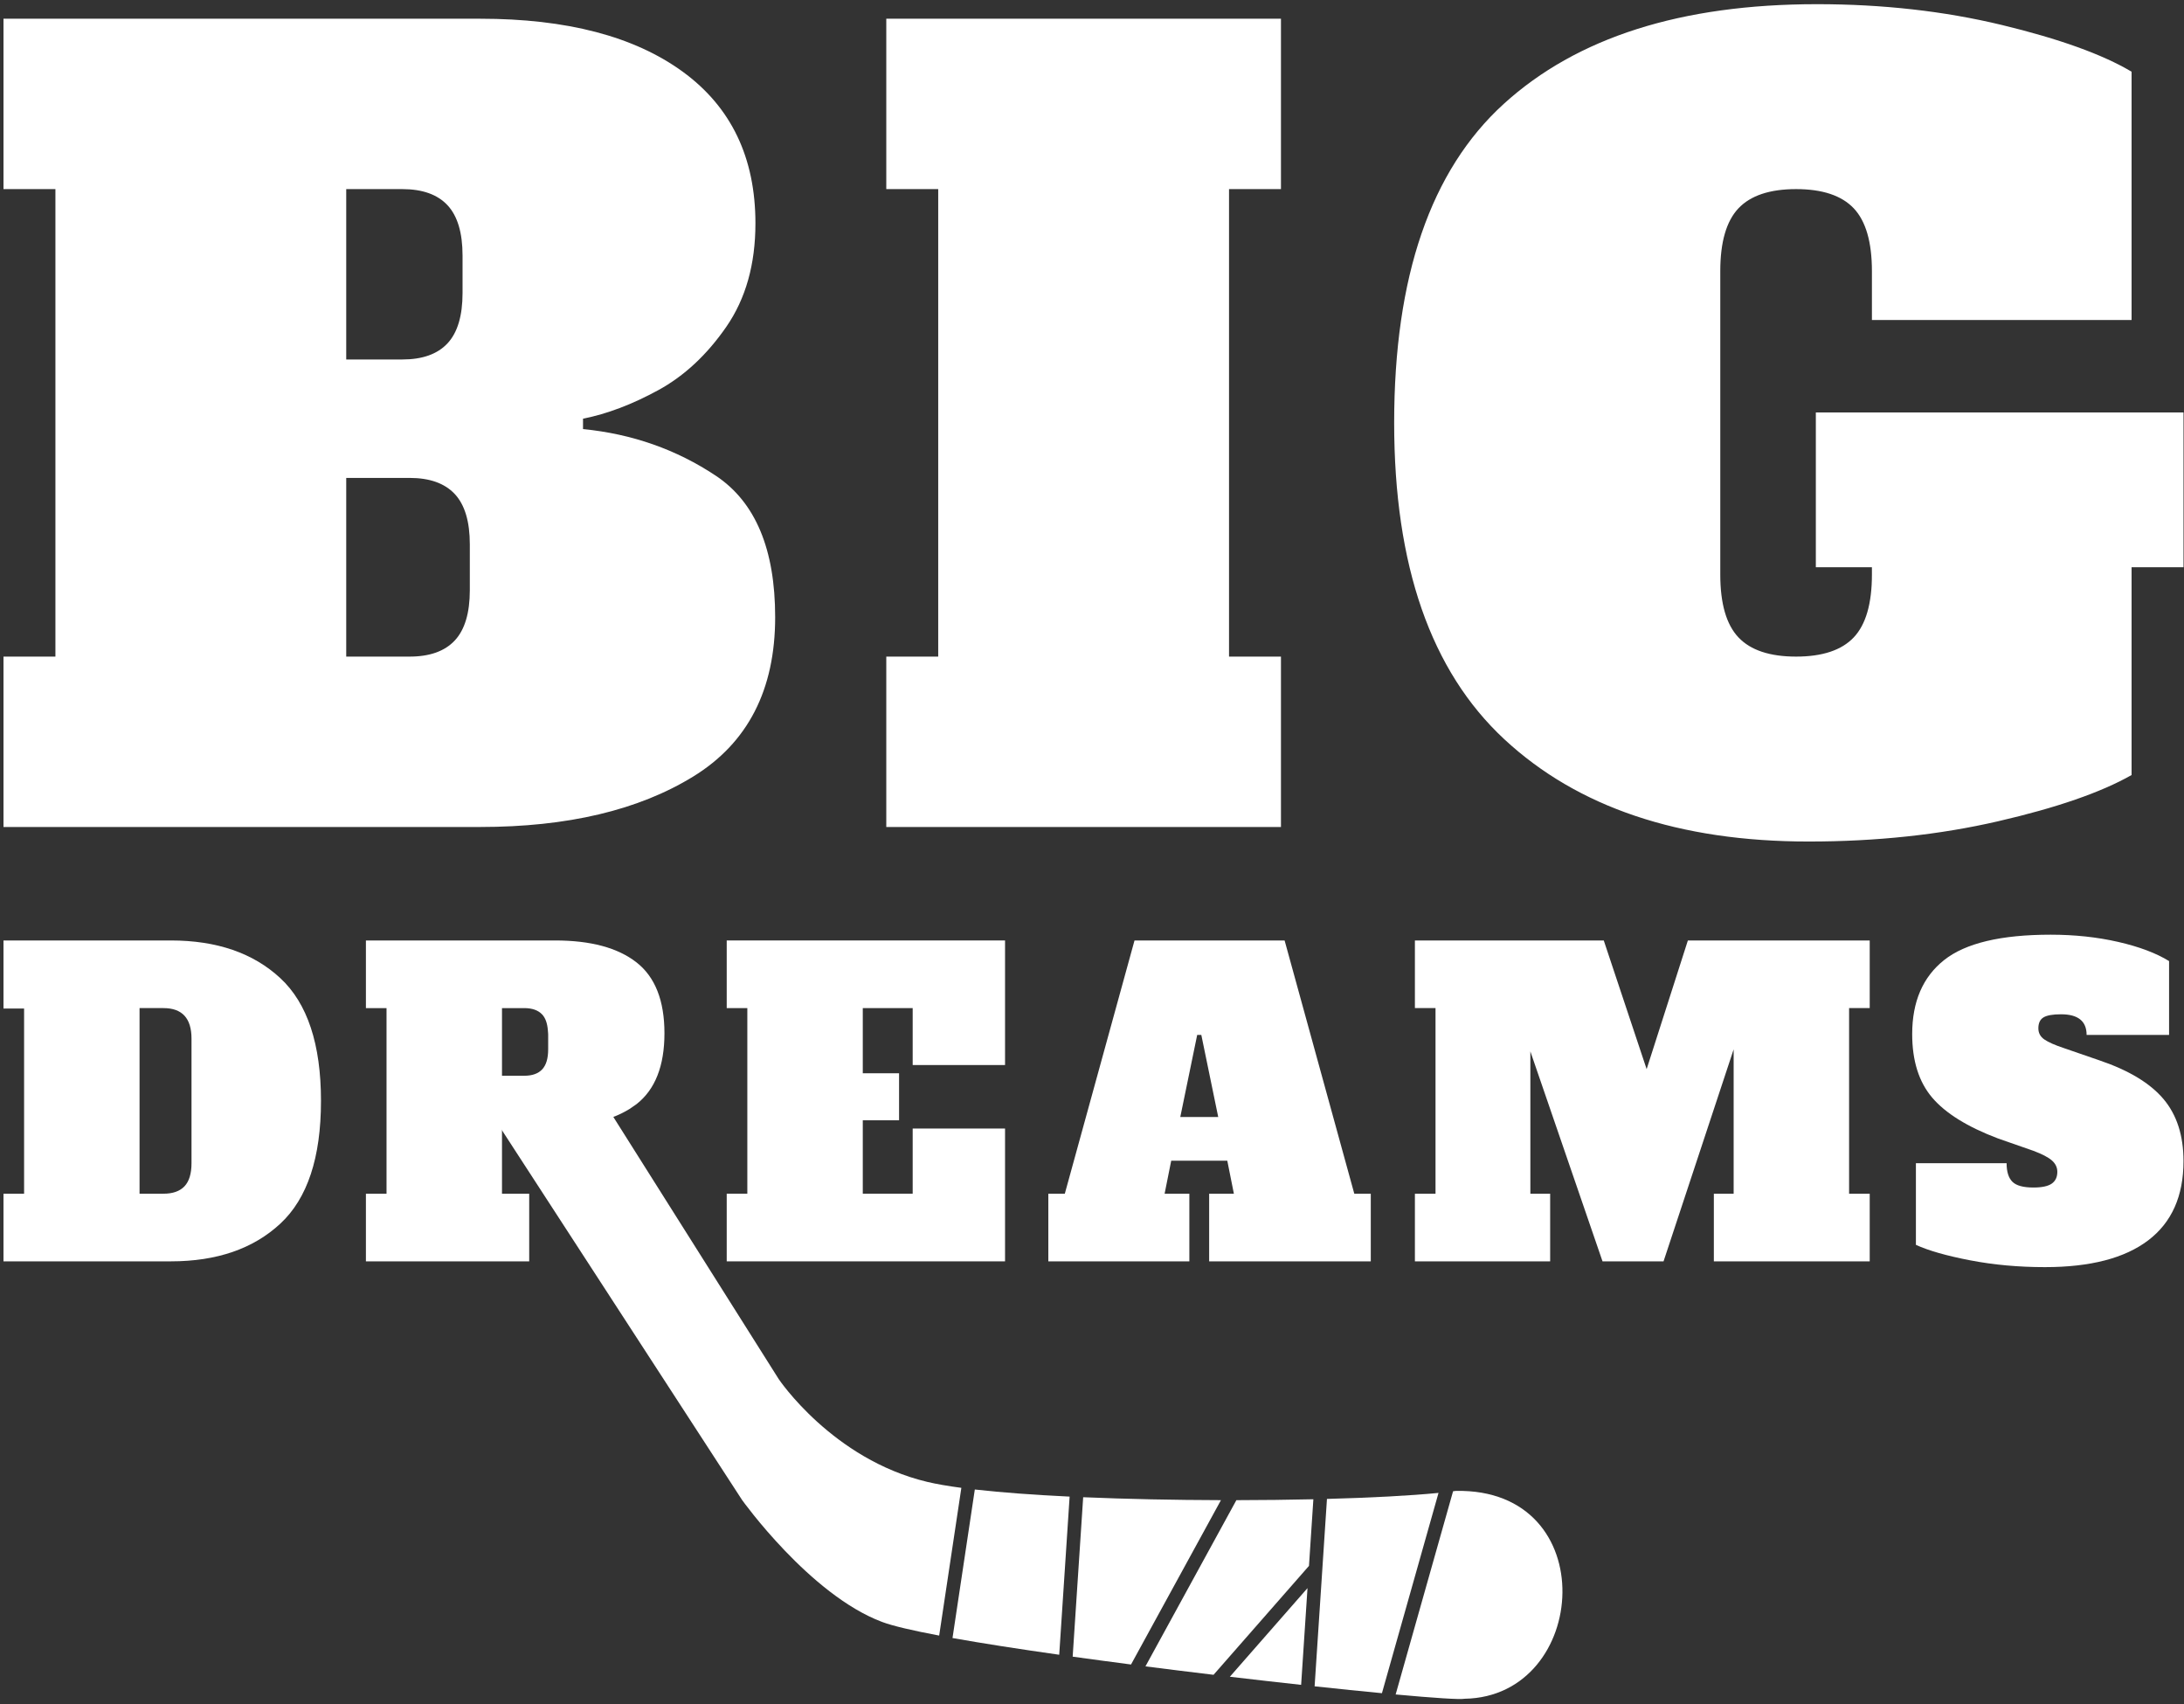
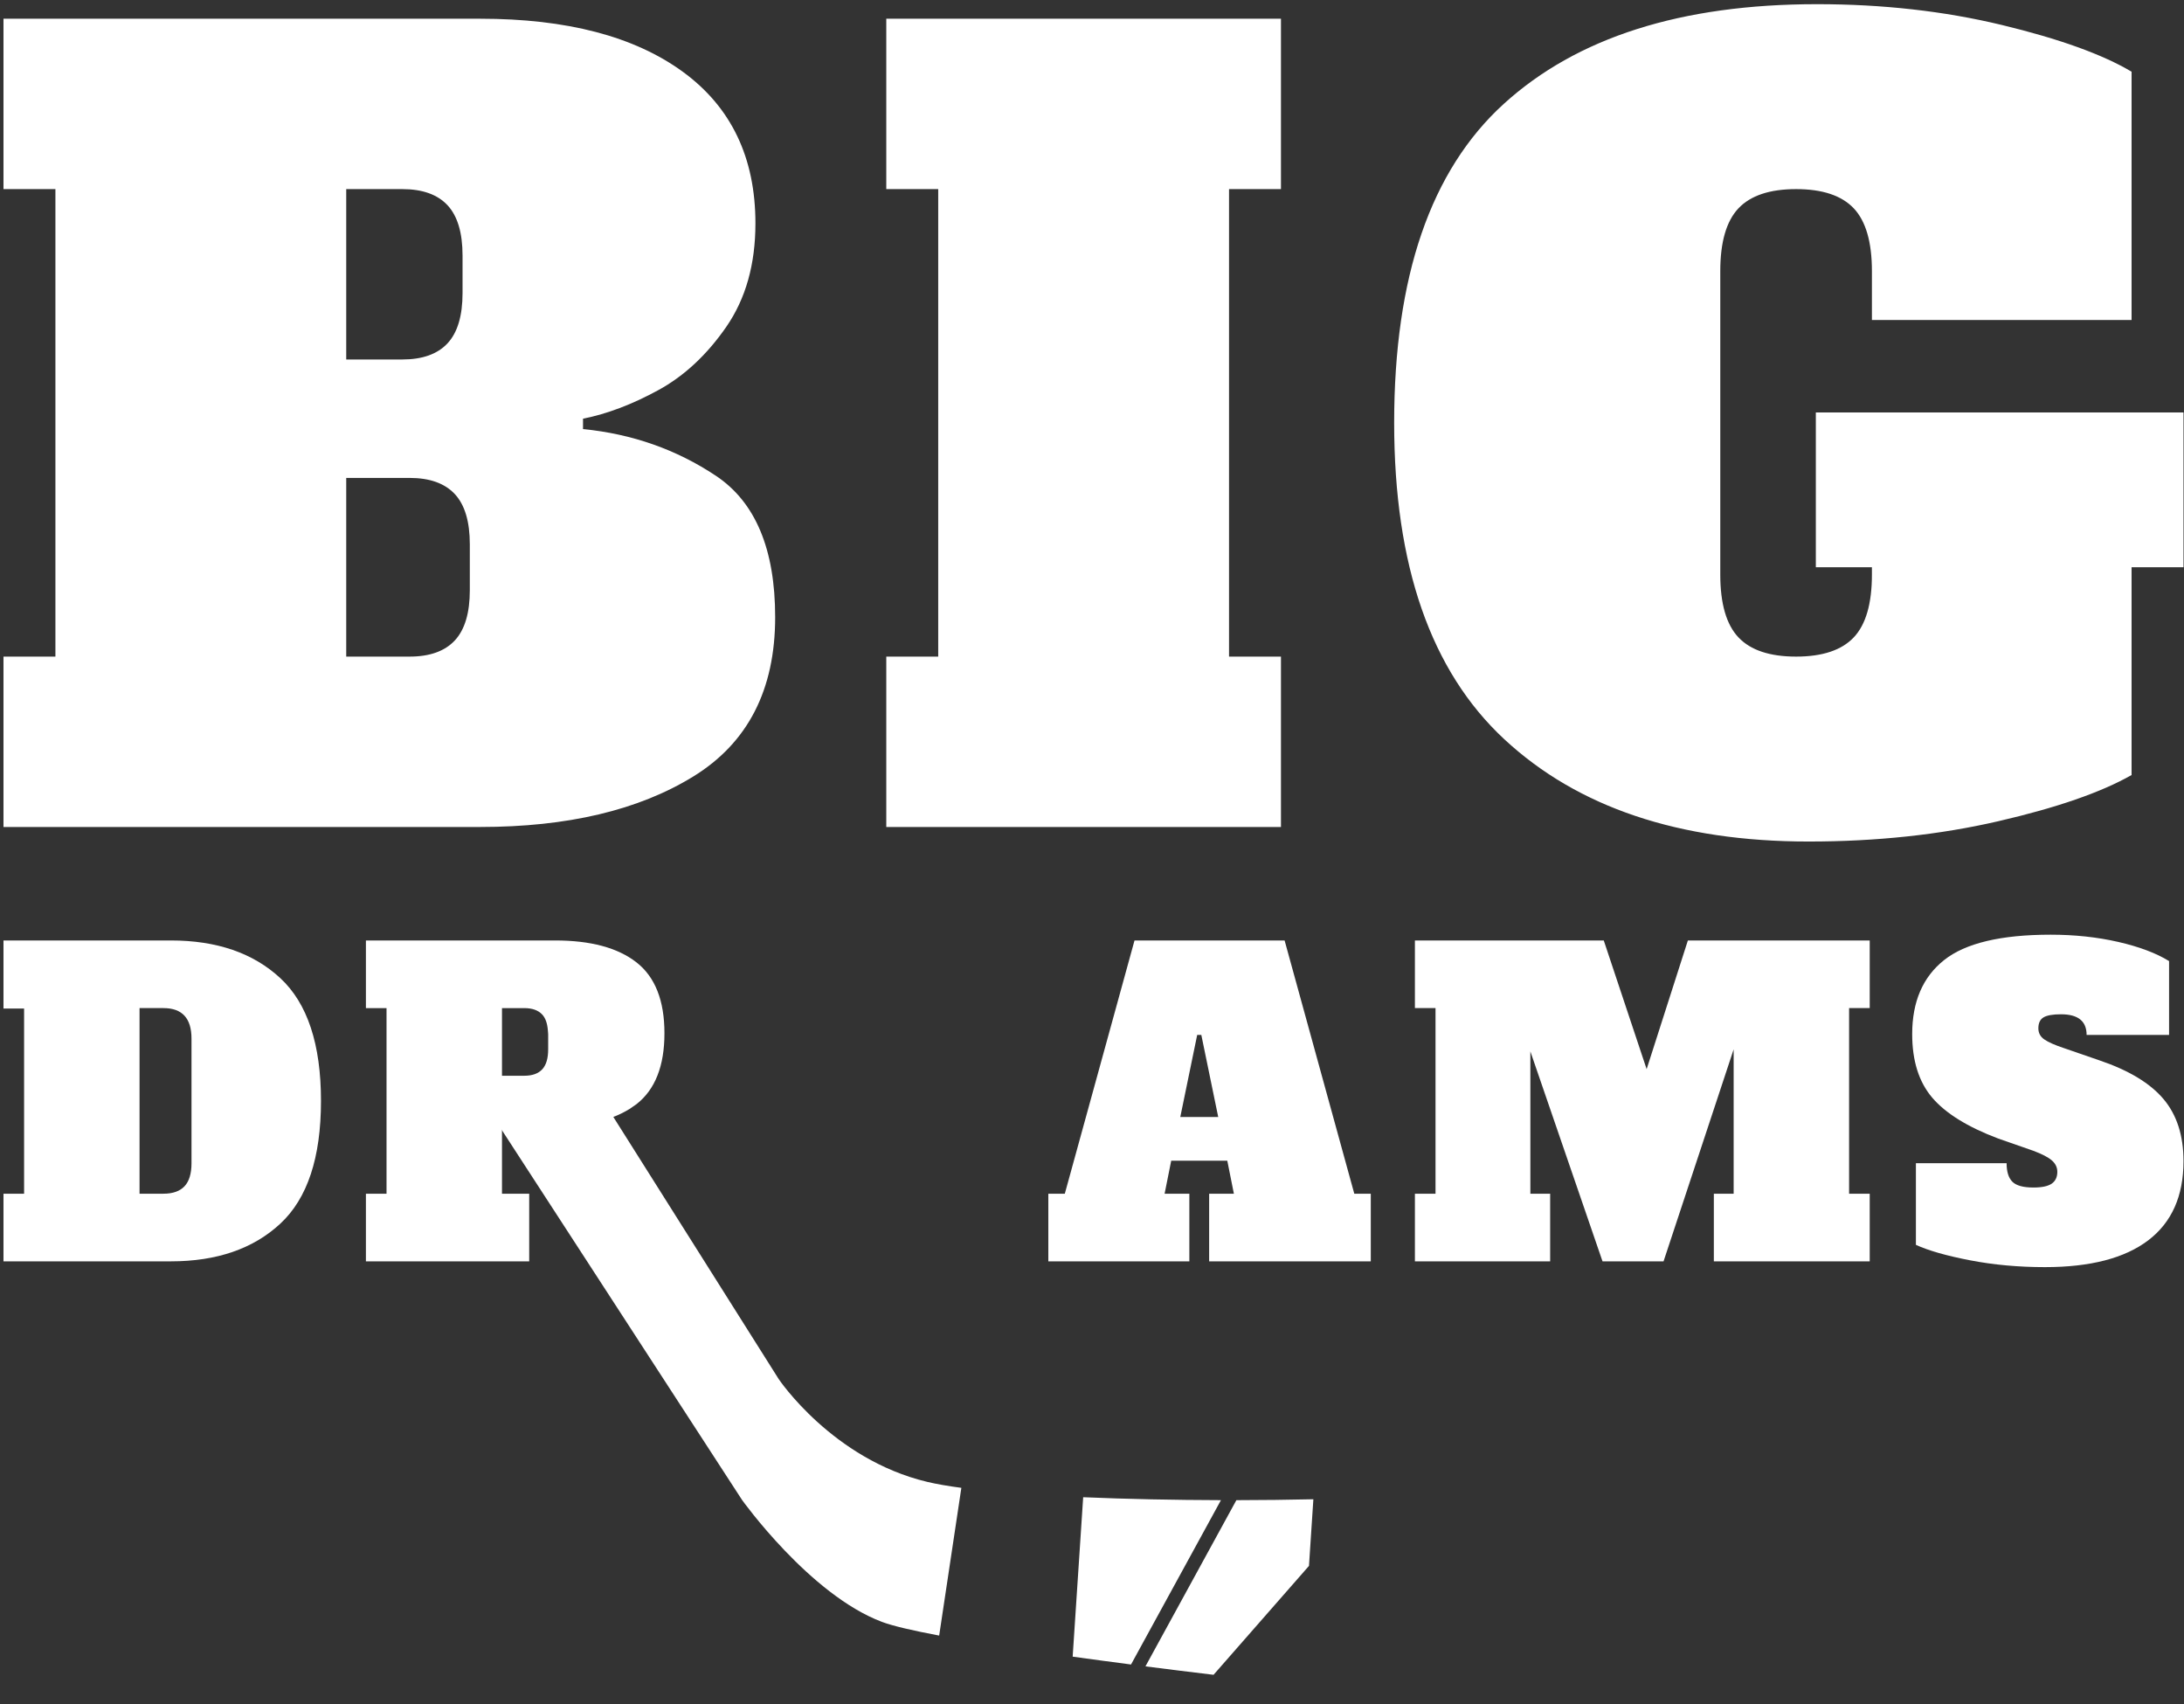
<svg xmlns="http://www.w3.org/2000/svg" width="300" height="234" viewBox="0 0 300 234" fill="none">
  <rect x="0" y="0" width="300" height="234" fill="#333333" stroke="none" />
  <path d="M0.479 113.565H65.963C77.945 113.565 87.693 111.259 95.208 106.646C102.72 102.033 106.479 94.733 106.479 84.746C106.479 75.426 103.768 68.959 98.347 65.343C92.925 61.73 86.837 59.59 80.085 58.923V57.497C83.413 56.833 86.862 55.525 90.429 53.574C93.996 51.626 97.109 48.723 99.773 44.871C102.435 41.019 103.768 36.289 103.768 30.677C103.768 21.642 100.437 14.698 93.781 9.847C87.123 4.997 77.85 2.571 65.963 2.571H0.479V25.969H7.612V90.167H0.479V113.565ZM47.559 49.365V25.969H55.263C58.02 25.969 60.088 26.706 61.468 28.179C62.845 29.655 63.537 31.961 63.537 35.099V40.235C63.537 43.373 62.845 45.681 61.468 47.154C60.088 48.63 58.02 49.365 55.263 49.365H47.559ZM47.559 90.167V65.629H56.261C59.019 65.629 61.087 66.367 62.467 67.841C63.844 69.317 64.536 71.621 64.536 74.759V81.037C64.536 84.175 63.844 86.483 62.467 87.957C61.087 89.431 59.019 90.167 56.261 90.167H47.559ZM175.956 113.565V90.167H168.823V25.969H175.956V2.571H121.743V25.969H128.876V90.167H121.743V113.565H175.956ZM299.932 56.641H249.428V77.898H257.132V78.897C257.132 82.891 256.298 85.77 254.636 87.529C252.97 89.289 250.331 90.167 246.717 90.167C243.103 90.167 240.462 89.289 238.8 87.529C237.134 85.77 236.302 82.891 236.302 78.897V37.239C236.302 33.245 237.134 30.369 238.8 28.607C240.462 26.849 243.103 25.969 246.717 25.969C250.331 25.969 252.97 26.849 254.636 28.607C256.298 30.369 257.132 33.245 257.132 37.239V43.945H292.799V9.847C288.804 7.471 282.859 5.331 274.965 3.427C267.069 1.526 258.605 0.574 249.571 0.574C230.929 0.574 216.591 5.139 206.557 14.27C196.521 23.401 191.506 38.001 191.506 58.067C191.506 77.662 196.547 92.142 206.629 101.51C216.709 110.878 230.644 115.562 248.429 115.562C257.749 115.562 266.428 114.634 274.466 112.779C282.502 110.926 288.612 108.81 292.799 106.431V77.898H299.932V56.641Z" fill="white" />
  <path d="M26.306 159.733C26.306 161.168 25.985 162.225 25.343 162.905C24.701 163.584 23.738 163.924 22.454 163.924H19.169V138.436H22.454C25.022 138.436 26.306 139.833 26.306 142.628V159.733ZM23.474 129.148H0.478V138.493H3.31V163.924H0.478V173.213H23.474C29.779 173.213 34.793 171.485 38.511 168.031C42.23 164.576 44.091 158.96 44.091 151.18C44.091 143.403 42.23 137.785 38.511 134.329C34.793 130.875 29.779 129.148 23.474 129.148Z" fill="white" />
  <path d="M226.187 146.819L220.297 129.148H194.355V138.436H197.187V163.924H194.355V173.213H212.934V163.924H210.215V144.384L220.126 173.213H228.509L238.138 144.1V163.924H235.419V173.213H256.829V163.924H253.997V138.436H256.829V129.148H231.851L226.187 146.819Z" fill="white" />
  <path d="M288.434 145.63L283.507 143.931C282.259 143.516 281.362 143.119 280.815 142.742C280.267 142.364 279.995 141.855 279.995 141.212C279.995 140.495 280.231 139.994 280.702 139.711C281.175 139.428 281.976 139.286 283.11 139.286C285.451 139.286 286.622 140.231 286.622 142.118H297.95V131.98C296.175 130.886 293.843 130.007 290.955 129.346C288.066 128.686 284.978 128.355 281.692 128.355C274.858 128.355 269.978 129.516 267.052 131.838C264.126 134.16 262.663 137.55 262.663 142.006C262.663 145.668 263.578 148.575 265.408 150.727C267.24 152.88 270.252 154.75 274.444 156.335L279.314 158.034C280.522 158.487 281.372 158.931 281.863 159.366C282.354 159.8 282.599 160.319 282.599 160.923C282.599 161.64 282.346 162.179 281.836 162.538C281.324 162.896 280.484 163.075 279.314 163.075C277.916 163.075 276.955 162.811 276.426 162.282C275.898 161.754 275.632 160.904 275.632 159.734H263.174V170.948C264.908 171.742 267.392 172.45 270.622 173.072C273.85 173.695 277.276 174.007 280.902 174.007C287.131 174.007 291.86 172.78 295.088 170.326C298.316 167.871 299.931 164.246 299.931 159.45C299.931 155.939 299.016 153.098 297.184 150.926C295.352 148.755 292.435 146.99 288.434 145.63Z" fill="white" />
-   <path d="M99.824 138.436H102.656V163.924H99.824V173.214H138.056V154.975H125.368V163.924H118.514V153.843H123.498V147.386H118.514V138.436H125.368V146.254H138.056V129.148H99.824V138.436Z" fill="white" />
  <path d="M162.128 153.39L164.449 142.118H165.016L167.338 153.39H162.128ZM176.457 129.148H155.84L146.266 163.924H144.002V173.214H163.373V163.924H159.974L160.88 159.394H168.584L169.489 163.924H166.092V173.214H188.294V163.924H186.029L176.457 129.148Z" fill="white" />
  <path d="M75.298 142.062V144.101C75.298 145.348 75.025 146.264 74.478 146.849C73.93 147.434 73.109 147.726 72.014 147.726H68.955V145.349V141.893V138.437H72.014C73.109 138.437 73.93 138.73 74.478 139.316C74.938 139.809 75.187 140.554 75.259 141.516C75.269 141.642 75.286 141.758 75.289 141.893C75.29 141.952 75.298 142.002 75.298 142.062ZM87.419 132.149C84.851 130.148 81.133 129.148 76.262 129.148H50.263V138.437H53.095V141.893V145.349V154.637V163.925H50.263V173.214H72.693V163.925H68.955V158.417V155.354V154.637H76.262C79.271 154.637 81.839 154.253 83.97 153.488C84.486 153.304 84.971 153.093 85.435 152.864C85.438 152.862 85.439 152.861 85.442 152.86C85.799 152.682 86.143 152.493 86.473 152.29C86.638 152.188 86.791 152.072 86.95 151.961C87.106 151.852 87.27 151.752 87.419 151.636C89.987 149.634 91.271 146.386 91.271 141.893C91.271 137.398 89.987 134.15 87.419 132.149Z" fill="white" />
  <path d="M180.408 205.884C177.032 205.96 173.466 206.002 169.832 206.008L157.342 228.832C160.46 229.23 163.601 229.62 166.696 229.99L179.805 215.032L180.408 205.884Z" fill="white" />
-   <path d="M130.839 224.94C134.976 225.678 140.024 226.46 145.497 227.237L146.926 205.52C142.044 205.285 137.579 204.962 133.903 204.544L130.839 224.94Z" fill="white" />
  <path d="M148.788 205.604L147.345 227.498C149.953 227.86 152.64 228.222 155.361 228.575L167.712 206.007C161.316 205.991 154.786 205.86 148.788 205.604Z" fill="white" />
-   <path d="M199.96 204.738C199.844 204.754 199.717 204.769 199.598 204.785L191.71 232.691C196.985 233.175 200.541 233.41 201.201 233.278C218.321 232.986 220.28 204.31 199.96 204.738Z" fill="white" />
-   <path d="M179.603 218.085L168.936 230.257C172.312 230.655 175.608 231.029 178.727 231.371L179.603 218.085Z" fill="white" />
  <path d="M127.37 203.498C114.34 200.395 106.966 189.38 106.966 189.38L81.839 149.562C78.327 152.352 73.847 153.415 69.426 152.292C69.108 152.955 68.81 153.626 68.543 154.306C68.522 154.362 68.49 154.412 68.467 154.467L101.93 205.979C101.93 205.979 111.236 219.008 121.164 222.731C122.642 223.286 125.395 223.923 129.007 224.603L132.055 204.316C130.222 204.072 128.636 203.799 127.37 203.498Z" fill="white" />
-   <path d="M197.599 205.01C193.747 205.391 188.38 205.673 182.275 205.838L180.579 231.571C183.951 231.934 187.075 232.253 189.826 232.515L197.599 205.01Z" fill="white" />
</svg>